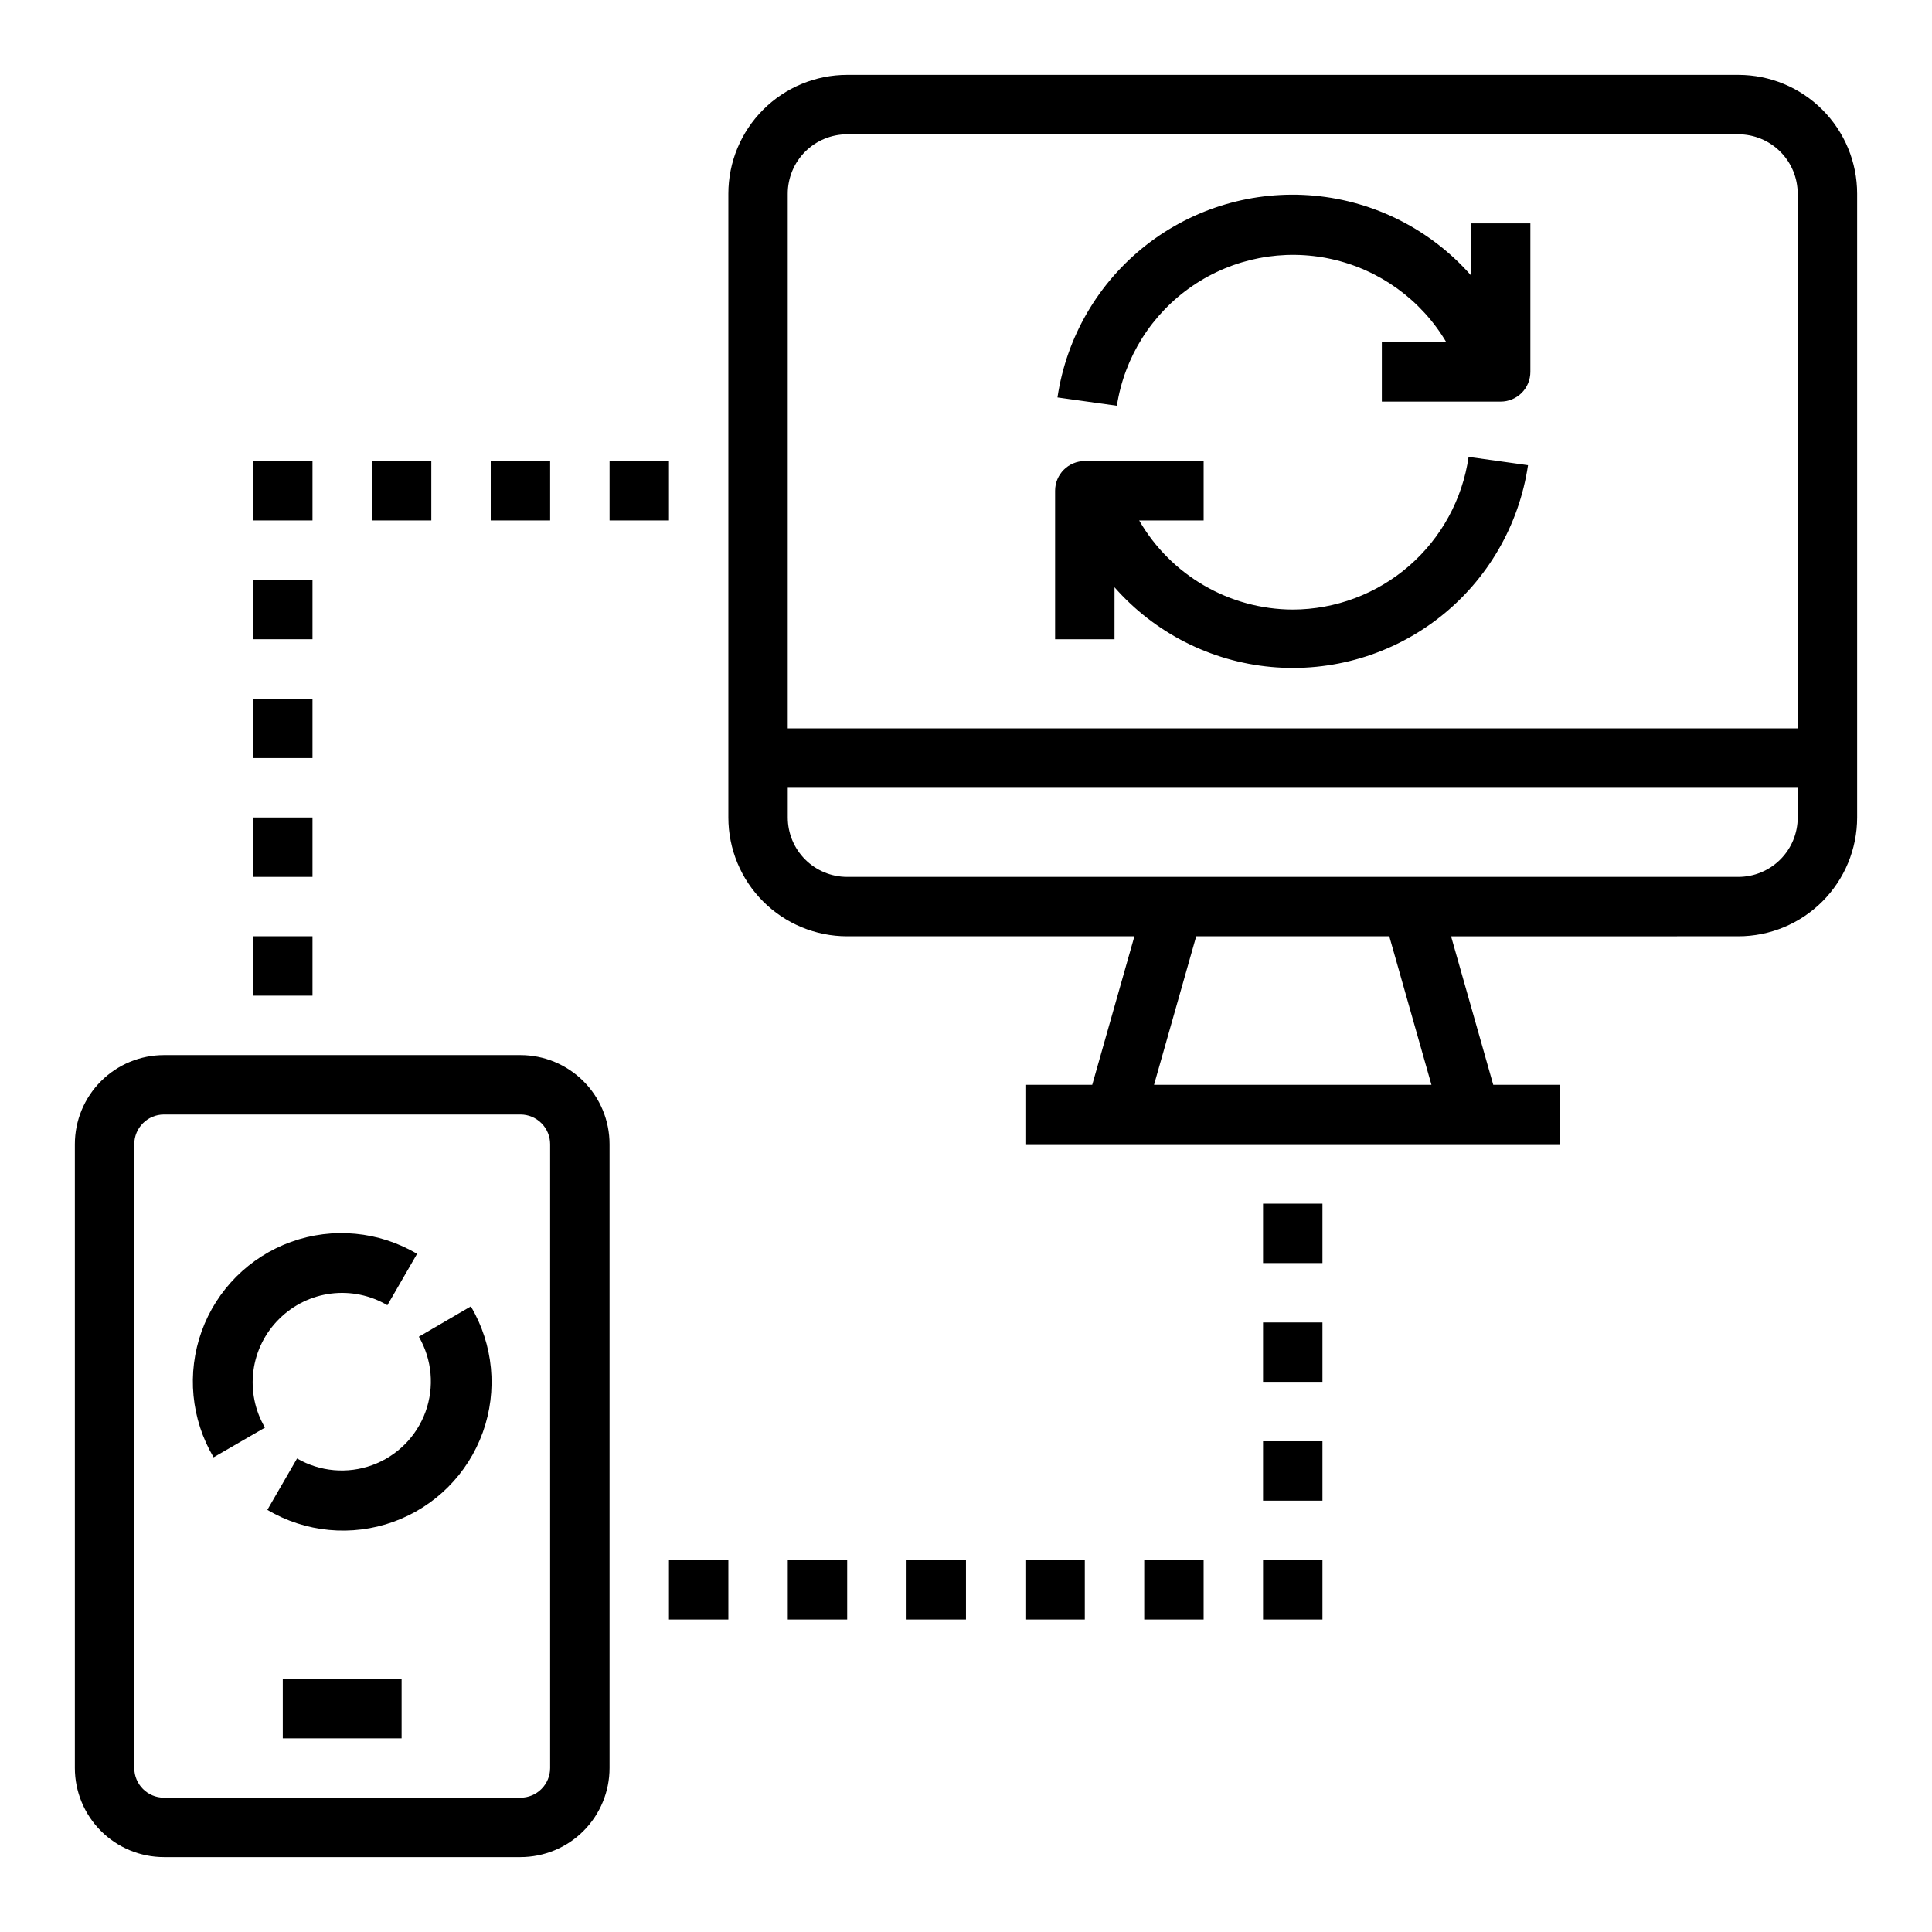
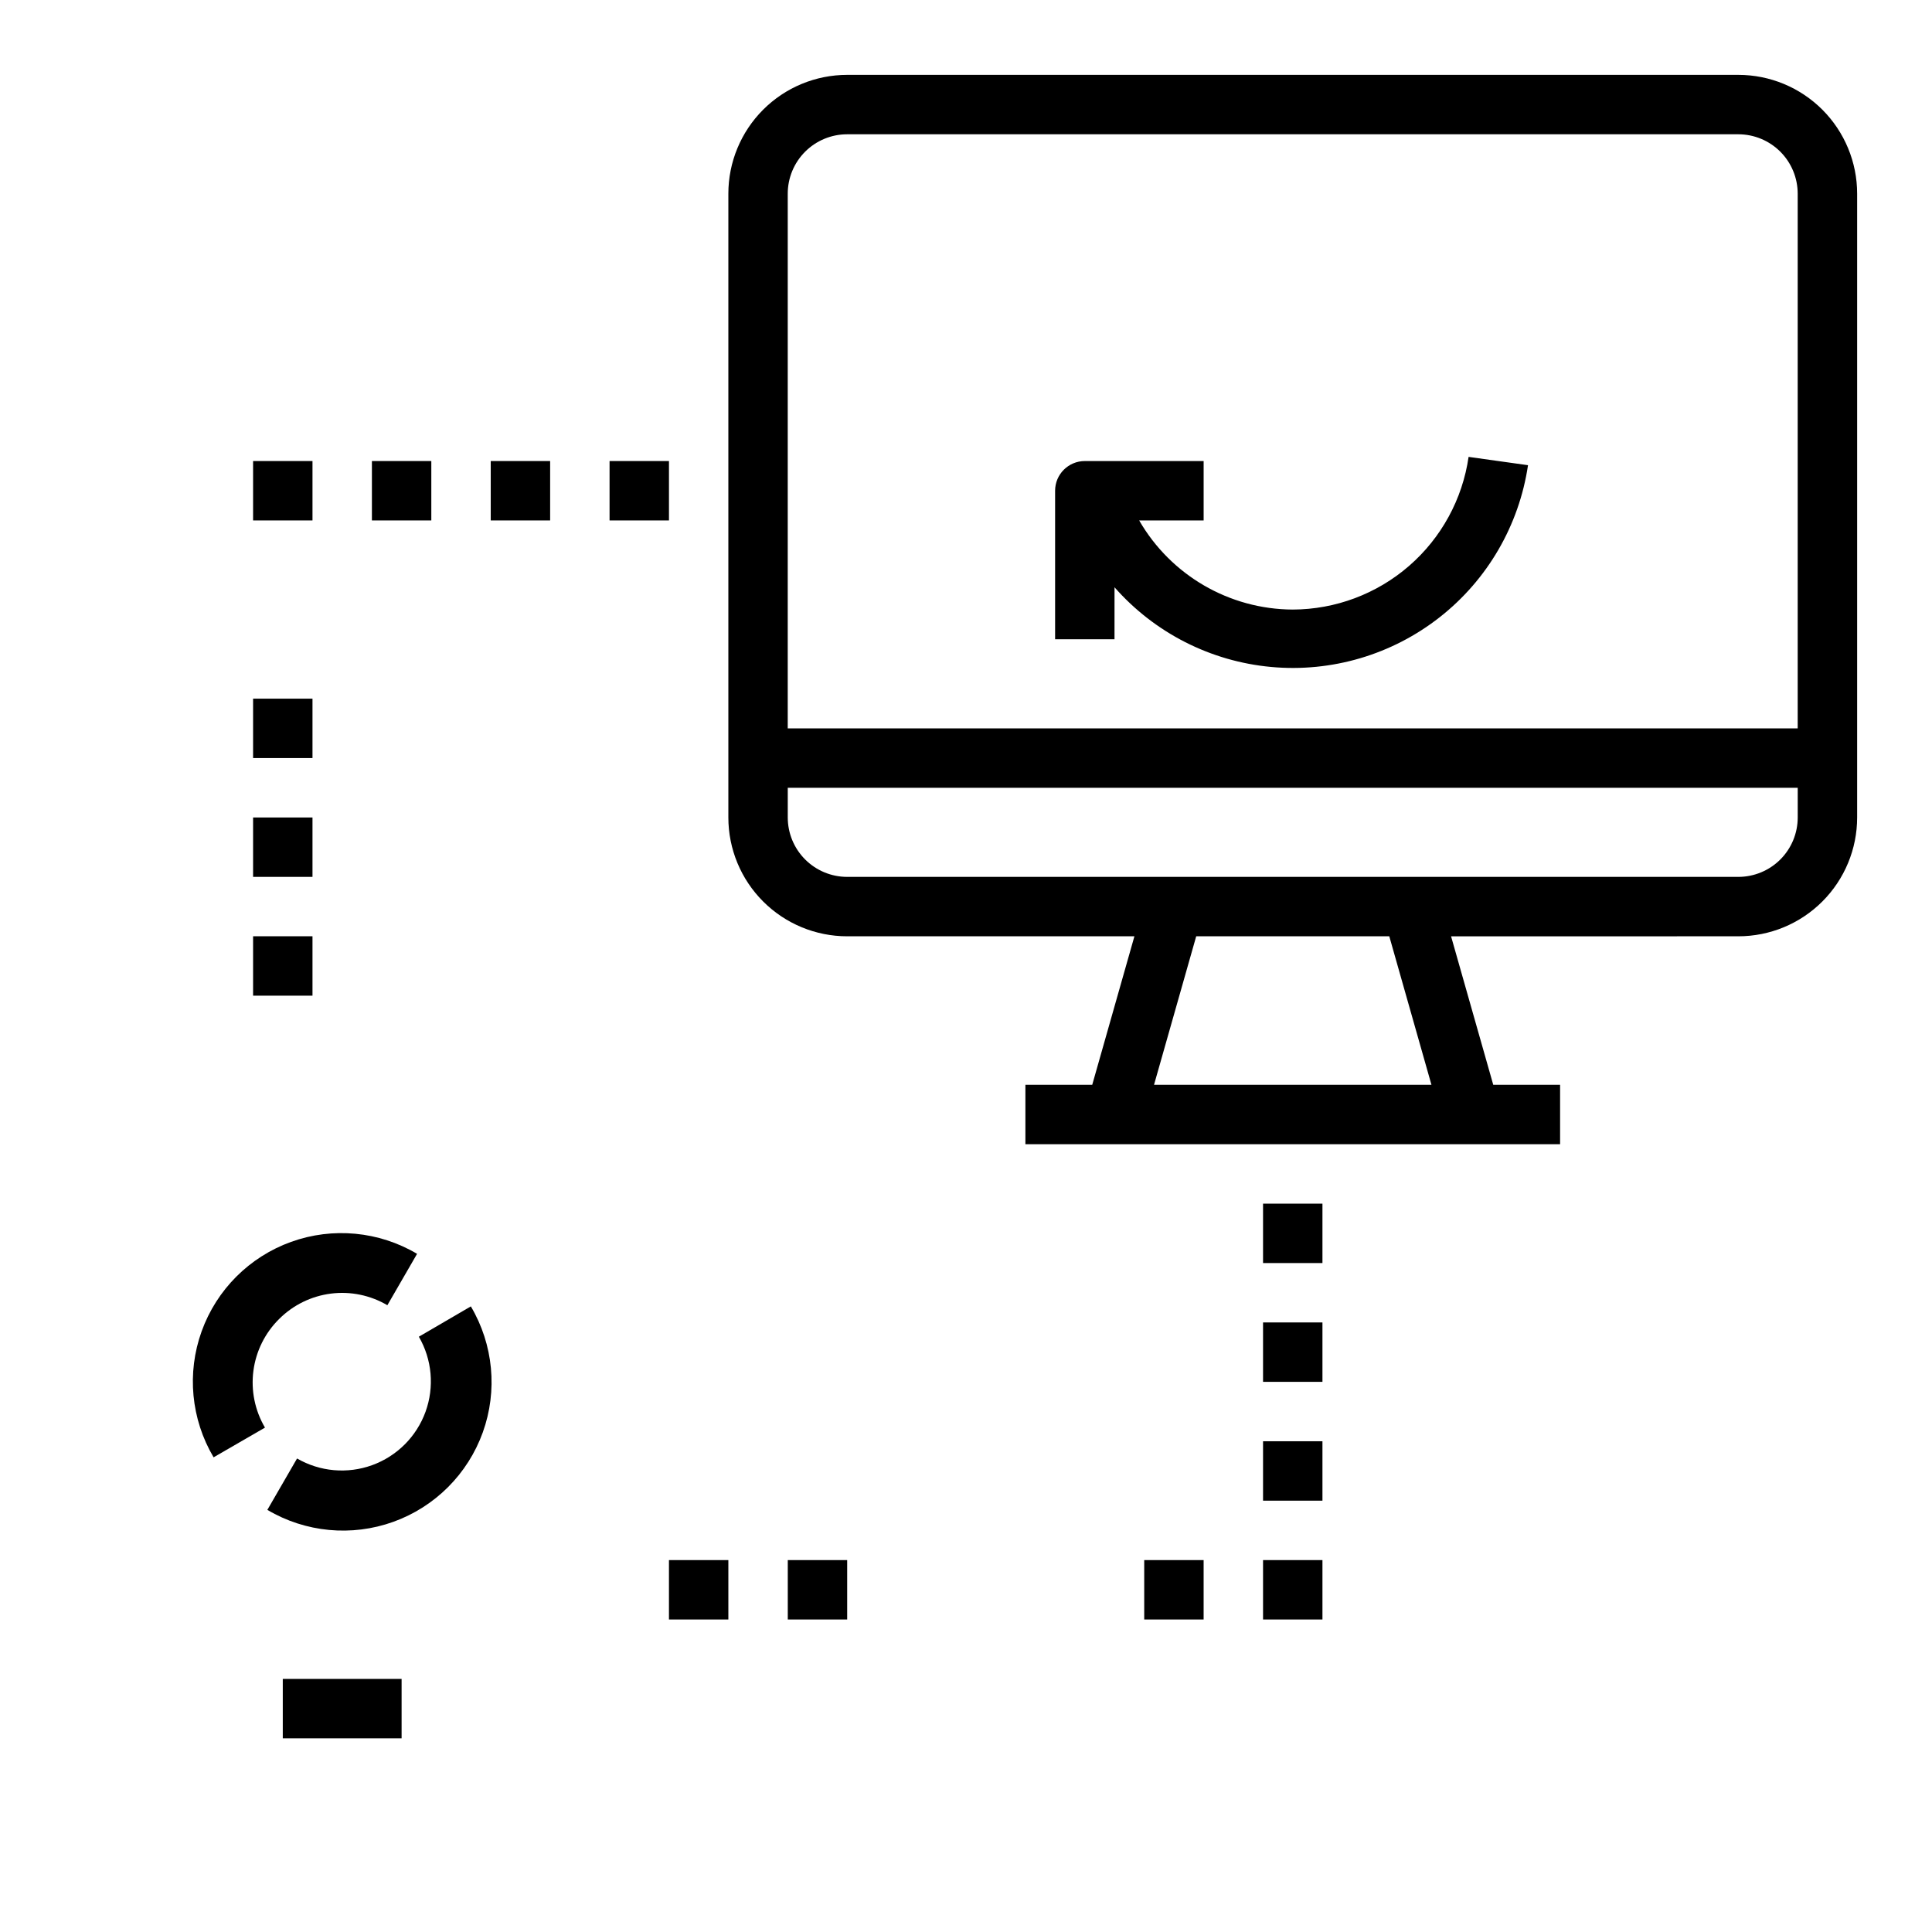
<svg xmlns="http://www.w3.org/2000/svg" fill="#000000" width="800px" height="800px" version="1.1" viewBox="144 144 512 512">
  <g>
    <path d="m604.67 163.84h-236.16c-8.352 0-16.363 3.32-22.266 9.223-5.906 5.906-9.223 13.918-9.223 22.266v165.31c0 8.352 3.316 16.363 9.223 22.266 5.902 5.906 13.914 9.223 22.266 9.223h76.121l-11.18 39.359-17.711 0.004v15.742h141.7v-15.742h-17.711l-11.18-39.359 76.125-0.004c8.352 0 16.359-3.316 22.266-9.223 5.902-5.902 9.223-13.914 9.223-22.266v-165.31c0-8.348-3.32-16.359-9.223-22.266-5.906-5.902-13.914-9.223-22.266-9.223zm-251.91 31.488c0-4.176 1.66-8.18 4.613-11.133 2.953-2.949 6.957-4.609 11.133-4.609h236.16c4.176 0 8.18 1.66 11.133 4.609 2.953 2.953 4.609 6.957 4.609 11.133v141.7h-267.65zm170.59 236.16h-73.523l11.18-39.359h51.168zm81.32-55.105h-236.16c-4.176 0-8.18-1.66-11.133-4.613-2.953-2.949-4.613-6.957-4.613-11.133v-7.871h267.65v7.871c0 4.176-1.656 8.184-4.609 11.133-2.953 2.953-6.957 4.613-11.133 4.613z" />
-     <path d="m281.92 423.61h-94.465c-6.262 0-12.27 2.488-16.699 6.918-4.43 4.43-6.918 10.438-6.918 16.699v165.31c0 6.262 2.488 12.27 6.918 16.699 4.43 4.43 10.438 6.918 16.699 6.918h94.465c6.262 0 12.27-2.488 16.699-6.918 4.43-4.43 6.918-10.438 6.918-16.699v-165.31c0-6.262-2.488-12.27-6.918-16.699-4.43-4.43-10.438-6.918-16.699-6.918zm7.871 188.93c0 2.09-0.828 4.09-2.305 5.566s-3.477 2.305-5.566 2.305h-94.465c-4.348 0-7.871-3.523-7.871-7.871v-165.31c0-4.348 3.523-7.871 7.871-7.871h94.465c2.09 0 4.09 0.828 5.566 2.305 1.477 1.477 2.305 3.481 2.305 5.566z" />
    <path d="m218.94 588.93h31.488v15.742h-31.488z" />
    <path d="m255 498.24c3.504 6.047 4.152 13.336 1.766 19.906-2.387 6.57-7.562 11.746-14.133 14.133-6.57 2.387-13.859 1.742-19.91-1.766l-7.871 13.617v0.004c10.098 5.981 22.34 7.141 33.383 3.168 11.043-3.973 19.738-12.668 23.711-23.711s2.812-23.285-3.168-33.383z" />
    <path d="m218 493.52c3.703-3.691 8.523-6.047 13.711-6.703 5.184-0.656 10.441 0.43 14.945 3.082l7.871-13.617v-0.004c-10.098-5.981-22.34-7.141-33.383-3.168s-19.738 12.668-23.711 23.711c-3.973 11.043-2.809 23.281 3.172 33.383l13.617-7.871v-0.004c-2.672-4.535-3.75-9.836-3.066-15.055s3.094-10.062 6.844-13.754z" />
    <path d="m486.59 305.54c-16.801-0.074-32.297-9.066-40.699-23.617h17.086v-15.742h-31.488c-4.348 0-7.875 3.523-7.875 7.871v39.359h15.742l0.004-13.777c10.633 12.086 25.488 19.645 41.516 21.117 16.031 1.473 32.016-3.246 44.672-13.191 12.66-9.941 21.027-24.355 23.391-40.277l-15.742-2.203-0.004-0.004c-1.621 11.215-7.223 21.469-15.777 28.898-8.555 7.426-19.492 11.531-30.824 11.566z" />
-     <path d="m533.82 216.97c-10.633-12.086-25.488-19.641-41.52-21.113-16.027-1.477-32.012 3.246-44.672 13.188-12.656 9.945-21.027 24.359-23.387 40.281l15.742 2.203c2-12.898 9.25-24.391 20.027-31.754 10.781-7.363 24.125-9.941 36.867-7.113 12.742 2.824 23.75 10.793 30.406 22.023h-17.082v15.742h31.488c2.086 0 4.09-0.828 5.566-2.305 1.477-1.477 2.305-3.481 2.305-5.566v-39.359h-15.742z" />
    <path d="m305.54 266.18h15.742v15.742h-15.742z" />
    <path d="m274.05 266.18h15.742v15.742h-15.742z" />
    <path d="m242.56 266.18h15.742v15.742h-15.742z" />
    <path d="m211.07 266.18h15.742v15.742h-15.742z" />
-     <path d="m211.07 297.66h15.742v15.742h-15.742z" />
    <path d="m211.07 329.15h15.742v15.742h-15.742z" />
    <path d="m211.07 360.64h15.742v15.742h-15.742z" />
    <path d="m211.07 392.12h15.742v15.742h-15.742z" />
-     <path d="m415.74 557.44h15.742v15.742h-15.742z" />
    <path d="m447.23 557.44h15.742v15.742h-15.742z" />
    <path d="m478.72 557.44h15.742v15.742h-15.742z" />
    <path d="m478.72 525.95h15.742v15.742h-15.742z" />
    <path d="m478.72 494.46h15.742v15.742h-15.742z" />
    <path d="m478.72 462.98h15.742v15.742h-15.742z" />
-     <path d="m384.25 557.44h15.742v15.742h-15.742z" />
    <path d="m352.77 557.44h15.742v15.742h-15.742z" />
    <path d="m321.28 557.44h15.742v15.742h-15.742z" />
  </g>
</svg>